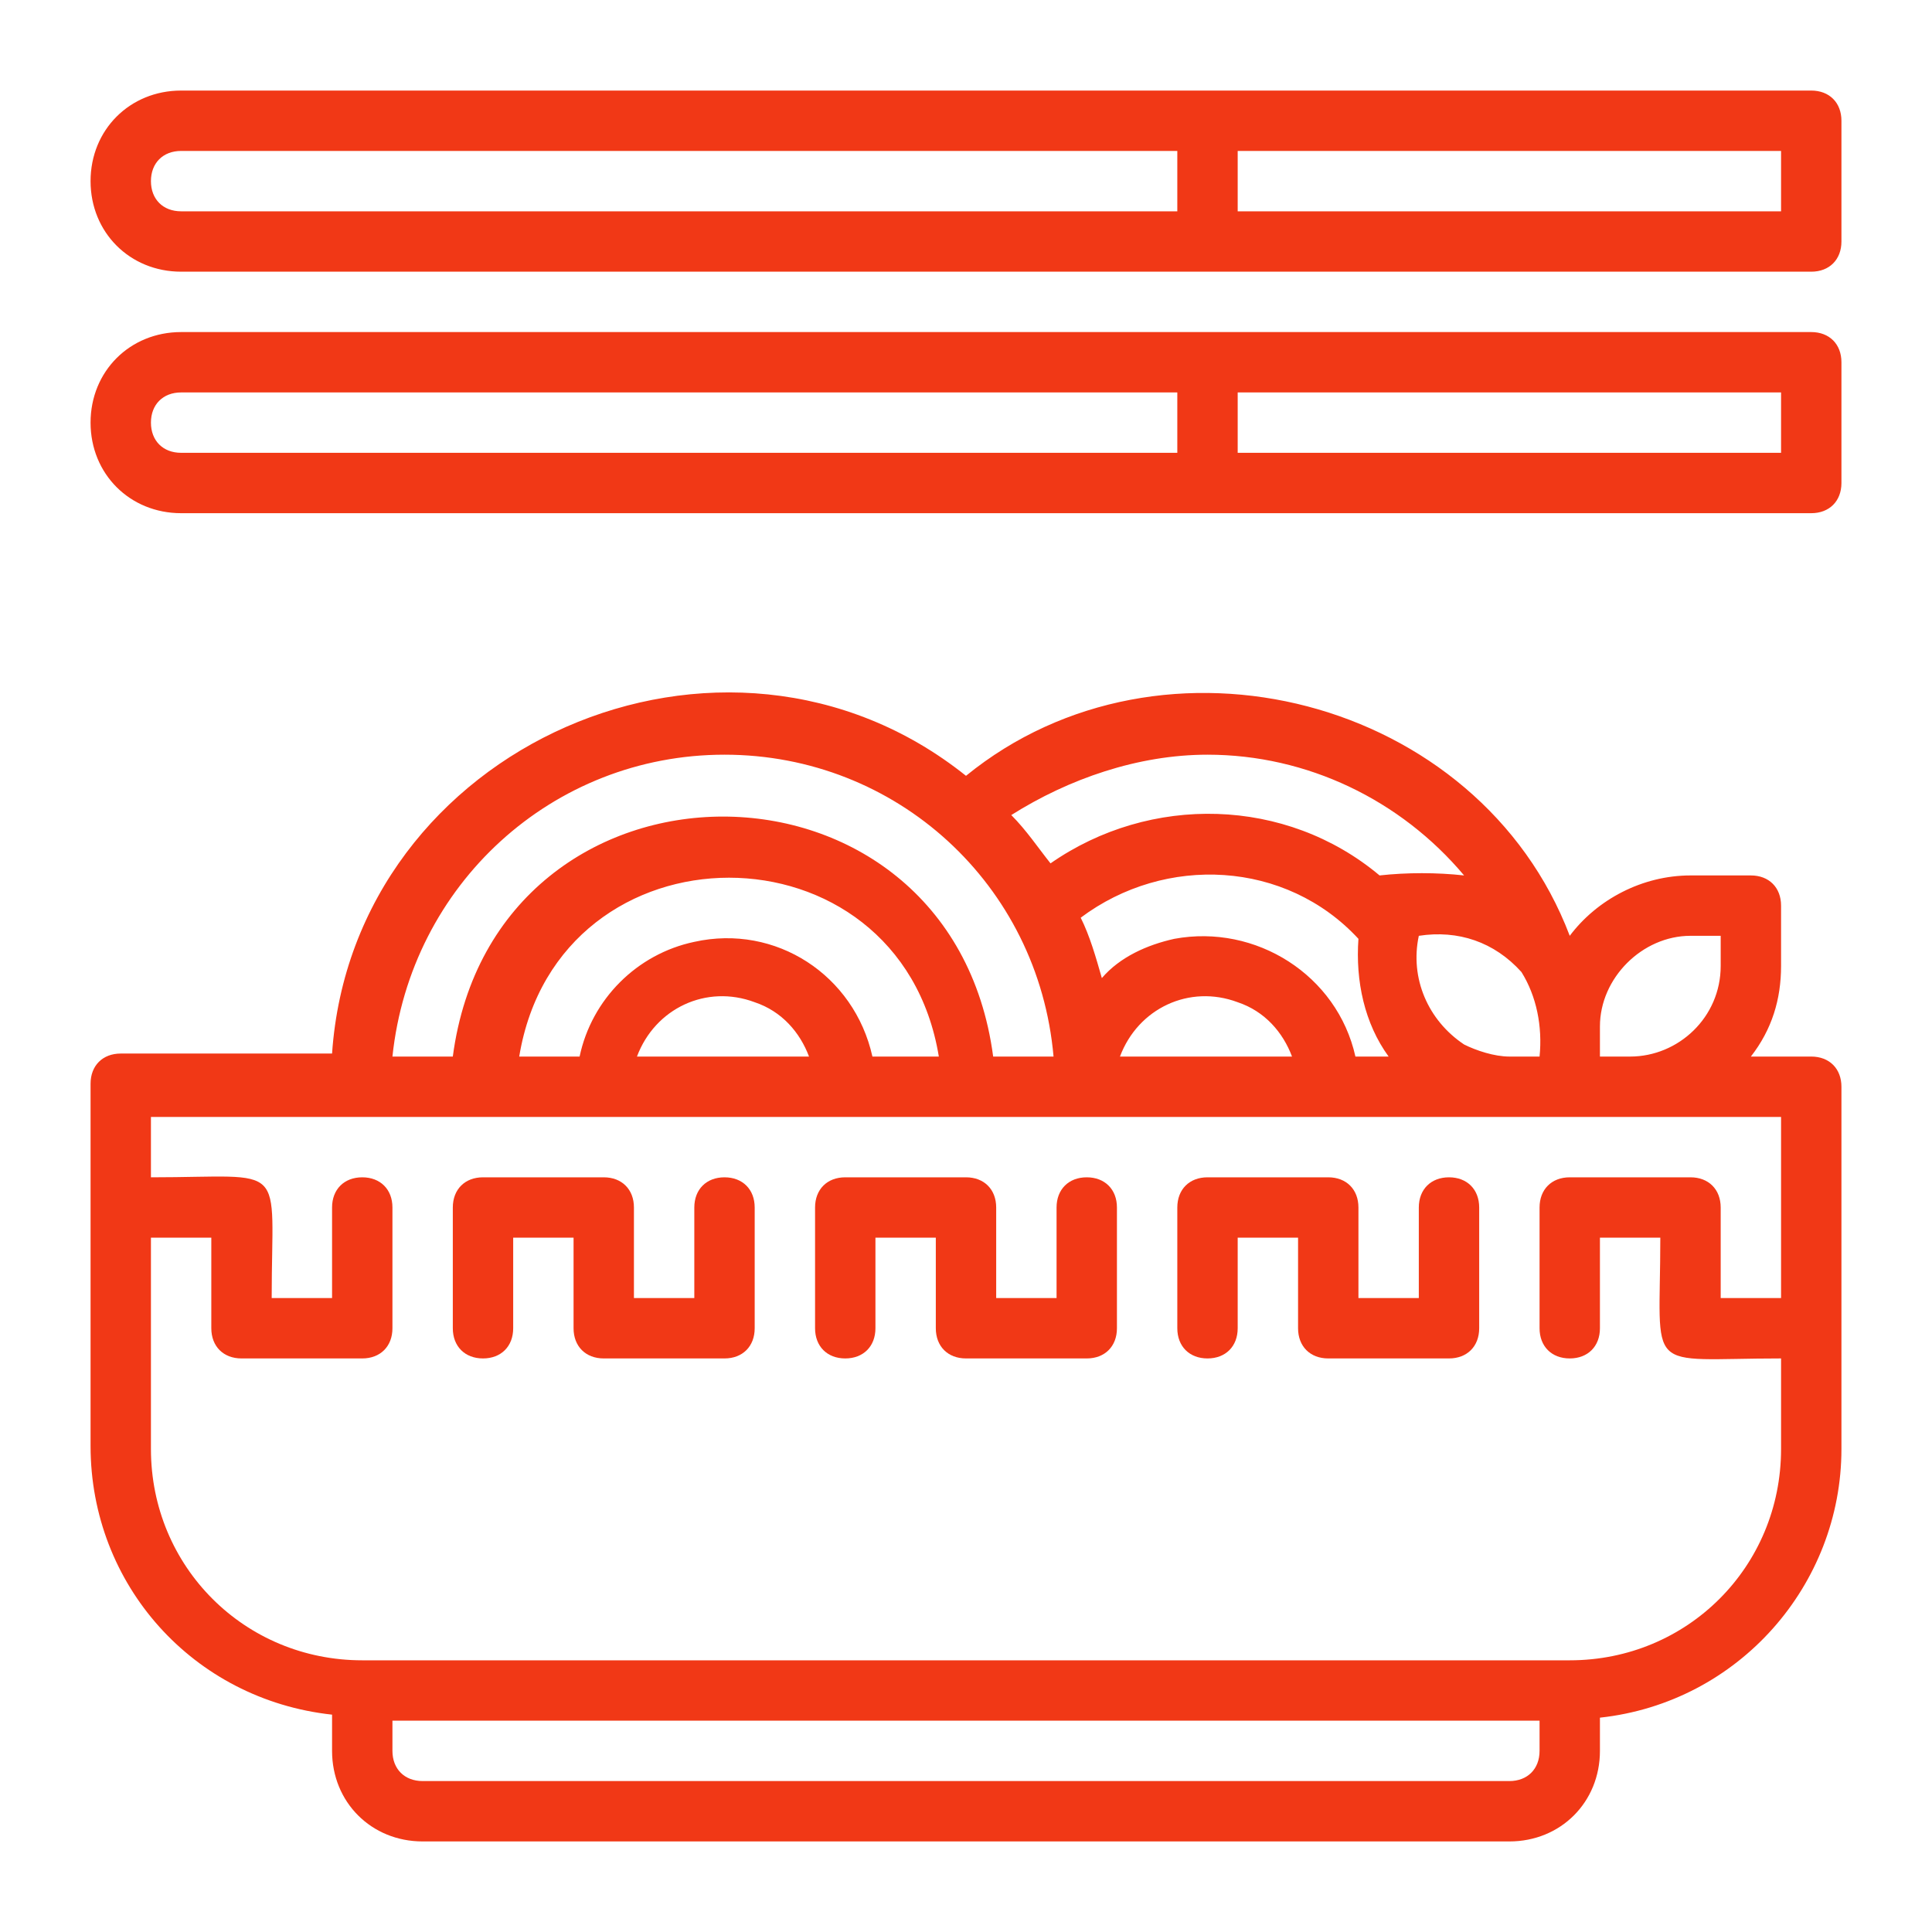
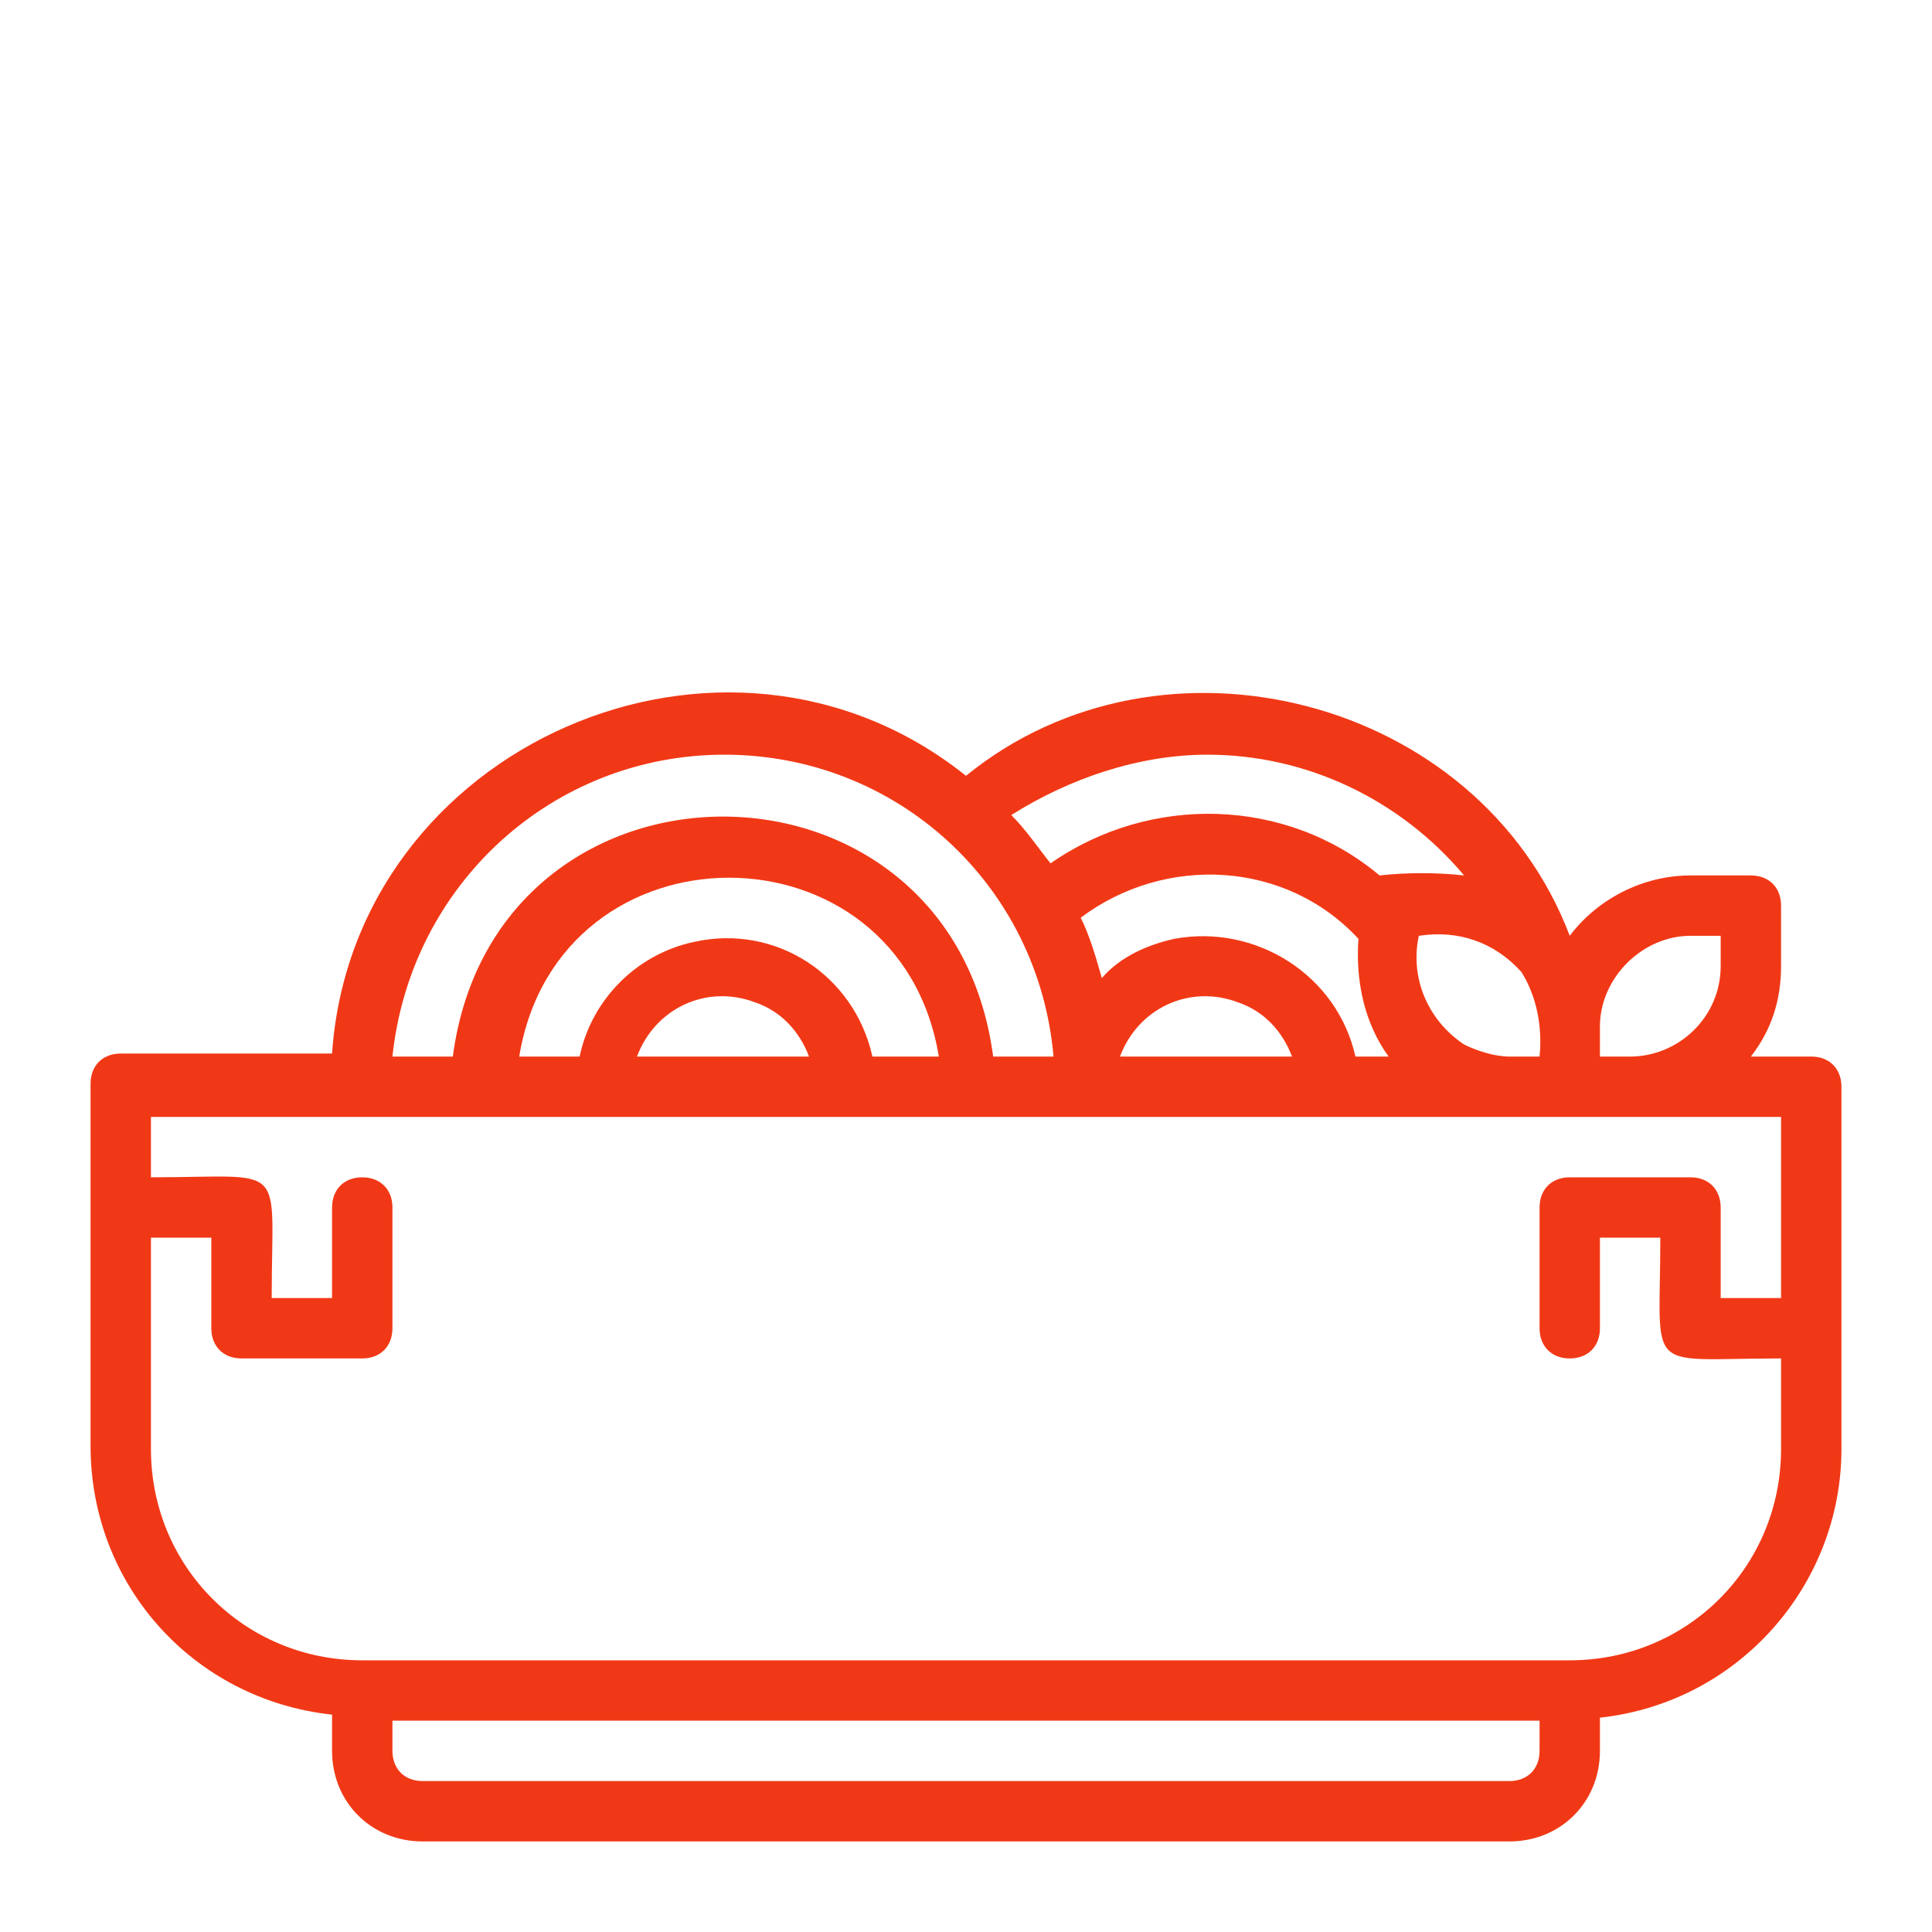
<svg xmlns="http://www.w3.org/2000/svg" version="1.1" id="Layer_1" x="0px" y="0px" viewBox="0 0 64 64" style="enable-background:new 0 0 64 64;" xml:space="preserve">
  <style type="text/css">
	.st0{fill:#F13816;}
</style>
-   <path class="st0" d="M60,11H6c-1.7,0-3,1.3-3,3s1.3,3,3,3h54c0.6,0,1-0.4,1-1v-4C61,11.4,60.6,11,60,11z M5,14c0-0.6,0.4-1,1-1h33v2  H6C5.4,15,5,14.6,5,14z M59,15H41v-2h18V15z" />
-   <path class="st0" d="M60,3H6C4.3,3,3,4.3,3,6s1.3,3,3,3h54c0.6,0,1-0.4,1-1V4C61,3.4,60.6,3,60,3z M5,6c0-0.6,0.4-1,1-1h33v2H6  C5.4,7,5,6.6,5,6z M59,7H41V5h18V7z" />
  <path class="st0" d="M60,35h-2c0.7-0.9,1-1.9,1-3v-2c0-0.6-0.4-1-1-1h-2c-1.6,0-3.1,0.8-4,2c-3-7.9-13.5-10.6-20-5.3  c-8-6.4-20.3-1-21,9.2H4c-0.6,0-1,0.4-1,1c0,2,0,6,0,8v4c0,4.6,3.4,8.4,8,8.9V58c0,1.7,1.3,3,3,3h36c1.7,0,3-1.3,3-3v-1.1  c4.6-0.5,8-4.4,8-8.9V36C61,35.4,60.6,35,60,35z M56,31h1v1c0,1.7-1.4,3-3,3h-1v-1C53,32.4,54.4,31,56,31z M50,35  c-0.5,0-1.1-0.2-1.5-0.4c-1.2-0.8-1.8-2.2-1.5-3.6c1.3-0.2,2.5,0.2,3.4,1.2C50.9,33,51.1,34,51,35H50z M44.9,35  c-0.6-2.7-3.3-4.4-6-3.9c-0.9,0.2-1.8,0.6-2.4,1.3c-0.2-0.7-0.4-1.4-0.7-2c2.8-2.1,6.8-1.9,9.2,0.7c-0.1,1.4,0.2,2.8,1,3.9H44.9z   M42.8,35h-5.7c0.6-1.6,2.3-2.4,3.9-1.8C41.9,33.5,42.5,34.2,42.8,35z M40,25c3.3,0,6.4,1.5,8.5,4c-0.9-0.1-1.9-0.1-2.8,0  c-3.1-2.6-7.6-2.7-10.9-0.4c-0.4-0.5-0.8-1.1-1.3-1.6C35.4,25.8,37.7,25,40,25z M24,25c5.7,0,10.4,4.3,10.9,10h-2  c-1.4-10.6-16.5-10.6-17.9,0h-2C13.6,29.3,18.3,25,24,25z M28.9,35c-0.6-2.7-3.2-4.4-5.9-3.8c-1.9,0.4-3.4,1.9-3.8,3.8h-2  c1.3-7.9,12.6-7.9,13.9,0H28.9z M26.8,35h-5.7c0.6-1.6,2.3-2.4,3.9-1.8C25.9,33.5,26.5,34.2,26.8,35L26.8,35z M51,58  c0,0.6-0.4,1-1,1H14c-0.6,0-1-0.4-1-1v-1h38V58z M52,55H12c-3.9,0-7-3.1-7-7c0-1.7,0-5.3,0-7h2v3c0,0.6,0.4,1,1,1h4c0.6,0,1-0.4,1-1  v-4c0-0.6-0.4-1-1-1s-1,0.4-1,1v3H9c0-4.6,0.6-4-4-4v-2h54v6h-2v-3c0-0.6-0.4-1-1-1h-4c-0.6,0-1,0.4-1,1v4c0,0.6,0.4,1,1,1  s1-0.4,1-1v-3h2c0,4.6-0.6,4,4,4v3C59,51.9,55.9,55,52,55z" />
-   <path class="st0" d="M36,39c-0.6,0-1,0.4-1,1v3h-2v-3c0-0.6-0.4-1-1-1h-4c-0.6,0-1,0.4-1,1v4c0,0.6,0.4,1,1,1s1-0.4,1-1v-3h2v3  c0,0.6,0.4,1,1,1h4c0.6,0,1-0.4,1-1v-4C37,39.4,36.6,39,36,39z" />
-   <path class="st0" d="M48,39c-0.6,0-1,0.4-1,1v3h-2v-3c0-0.6-0.4-1-1-1h-4c-0.6,0-1,0.4-1,1v4c0,0.6,0.4,1,1,1s1-0.4,1-1v-3h2v3  c0,0.6,0.4,1,1,1h4c0.6,0,1-0.4,1-1v-4C49,39.4,48.6,39,48,39z" />
-   <path class="st0" d="M24,39c-0.6,0-1,0.4-1,1v3h-2v-3c0-0.6-0.4-1-1-1h-4c-0.6,0-1,0.4-1,1v4c0,0.6,0.4,1,1,1c0.6,0,1-0.4,1-1v-3h2  v3c0,0.6,0.4,1,1,1h4c0.6,0,1-0.4,1-1v-4C25,39.4,24.6,39,24,39z" />
</svg>